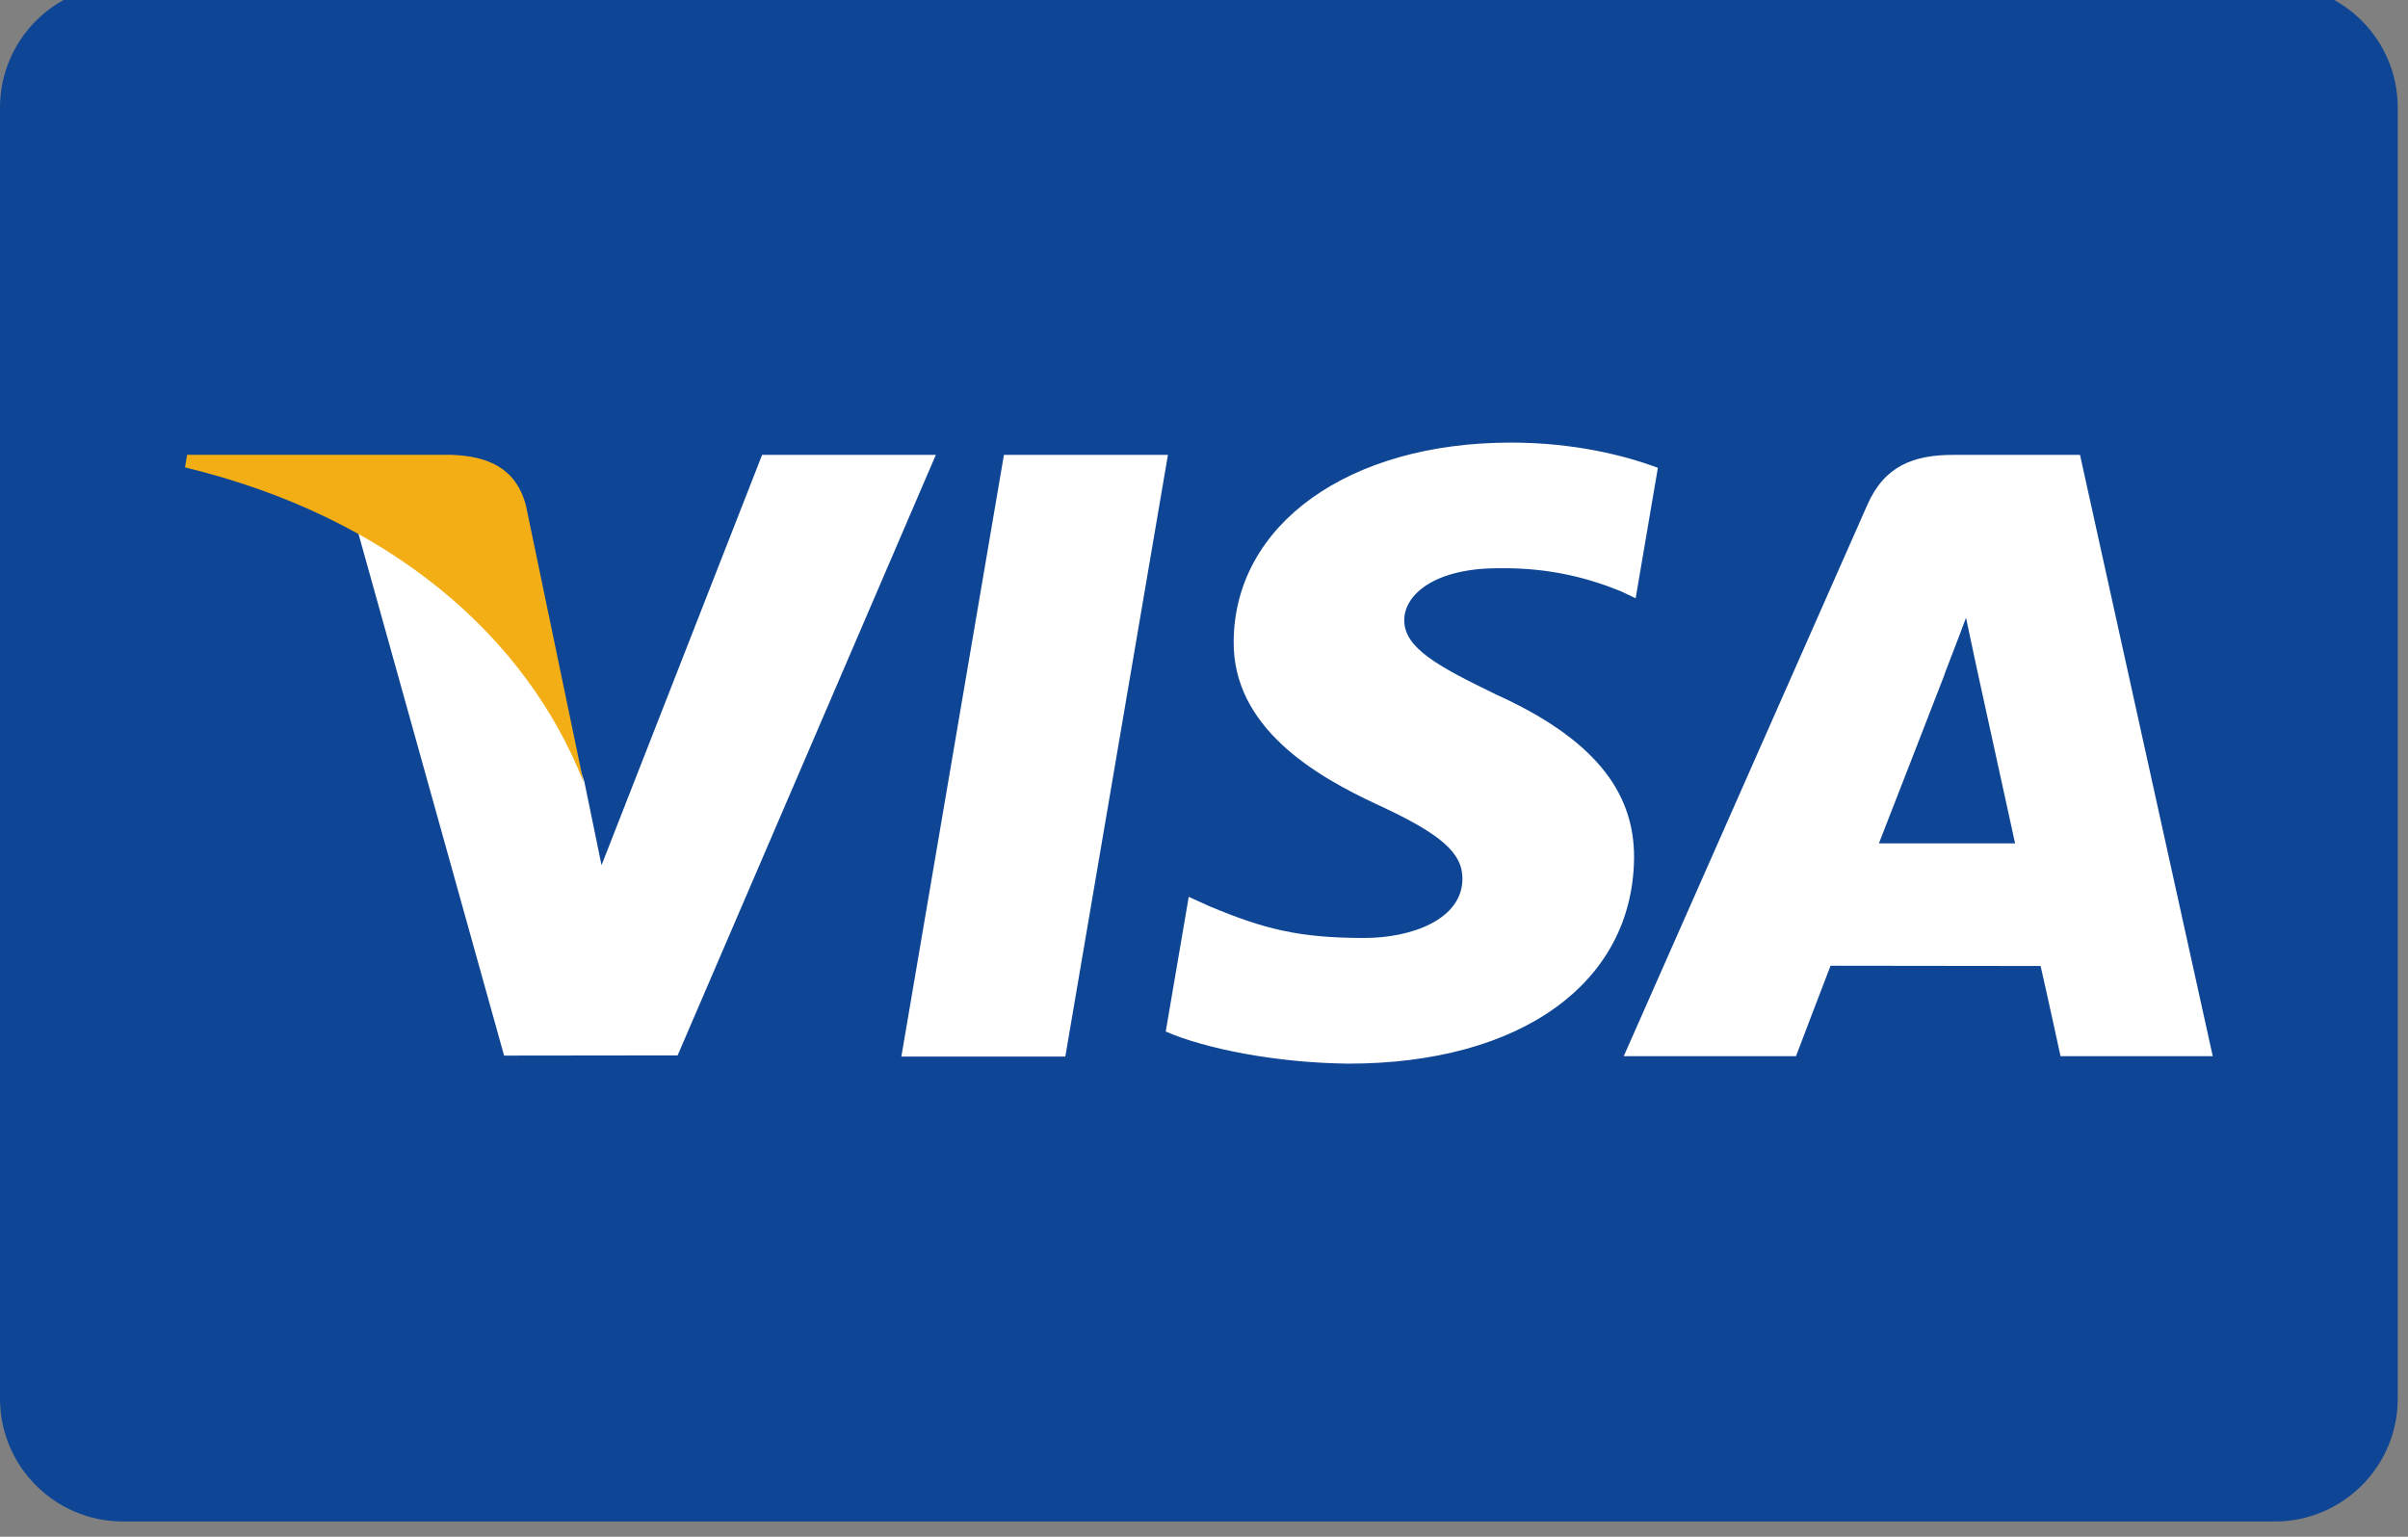
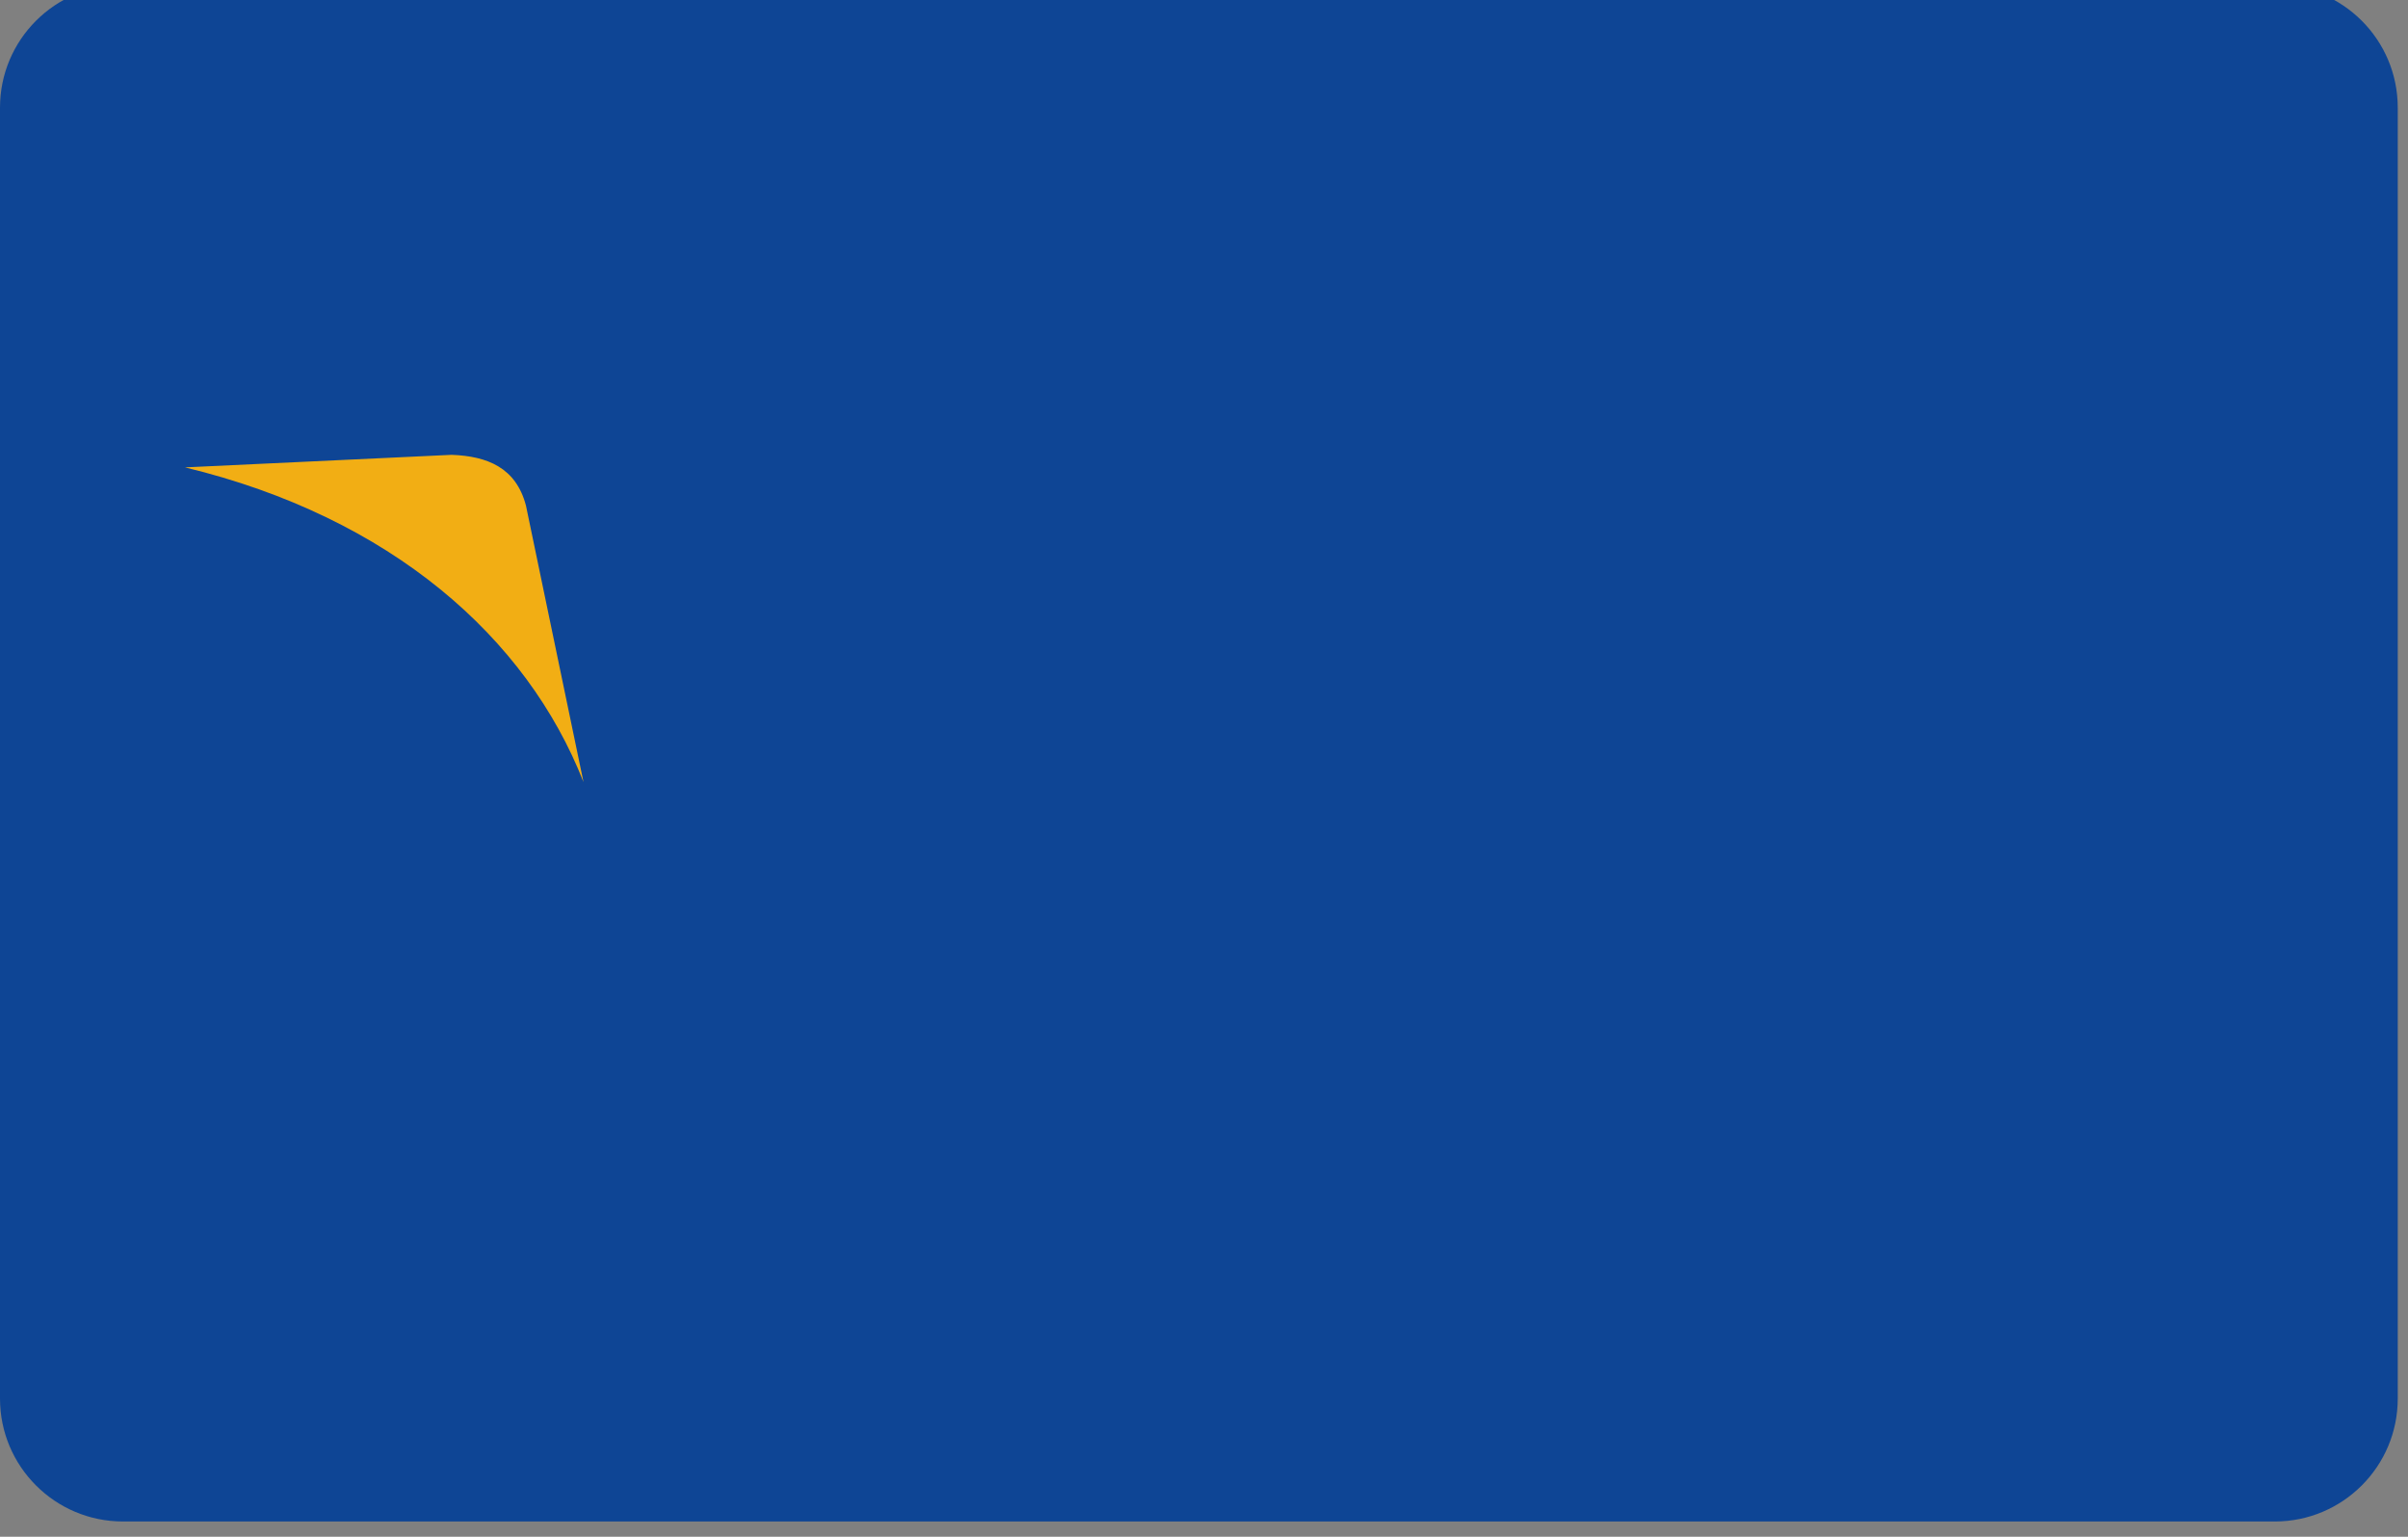
<svg xmlns="http://www.w3.org/2000/svg" width="47" height="30" viewBox="0 0 47 30" fill="none">
  <rect x="0" y="0" width="47" height="30" fill="#808080" stroke="none" />
  <g clip-path="url(#clip0_2563_5889)">
    <path d="M2.4 -0.298H44.4C45.726 -0.298 46.8 0.776 46.8 2.102V27.302C46.8 28.627 45.726 29.702 44.4 29.702H2.4C1.075 29.702 0 28.627 0 27.302V2.102C0 0.776 1.075 -0.298 2.4 -0.298Z" fill="#0E4595" />
-     <path d="M17.593 20.626L19.595 8.88H22.796L20.793 20.626H17.593ZM32.359 9.133C31.725 8.895 30.731 8.64 29.49 8.64C26.327 8.64 24.098 10.233 24.079 12.516C24.061 14.204 25.67 15.145 26.884 15.707C28.131 16.283 28.55 16.65 28.544 17.164C28.536 17.951 27.549 18.311 26.628 18.311C25.347 18.311 24.666 18.133 23.615 17.695L23.202 17.508L22.753 20.137C23.501 20.465 24.884 20.749 26.319 20.764C29.684 20.764 31.869 19.189 31.894 16.751C31.906 15.415 31.053 14.398 29.206 13.56C28.087 13.017 27.402 12.654 27.409 12.104C27.409 11.616 27.989 11.093 29.242 11.093C30.289 11.077 31.048 11.305 31.639 11.543L31.925 11.679L32.359 9.133ZM40.598 8.88H38.124C37.358 8.88 36.784 9.089 36.448 9.854L31.693 20.618H35.055C35.055 20.618 35.605 19.171 35.729 18.853C36.096 18.853 39.362 18.858 39.829 18.858C39.925 19.269 40.218 20.618 40.218 20.618H43.189L40.598 8.879V8.88ZM36.673 16.464C36.938 15.788 37.949 13.181 37.949 13.181C37.93 13.212 38.211 12.501 38.373 12.06L38.589 13.073C38.589 13.073 39.203 15.877 39.331 16.464H36.673ZM14.875 8.88L11.741 16.89L11.406 15.262C10.823 13.386 9.005 11.353 6.973 10.335L9.839 20.607L13.226 20.603L18.266 8.88H14.875" fill="white" />
-     <path d="M8.815 8.879H3.652L3.611 9.124C7.628 10.096 10.285 12.446 11.389 15.268L10.266 9.871C10.072 9.127 9.51 8.905 8.815 8.879" fill="#F2AE14" />
+     <path d="M8.815 8.879L3.611 9.124C7.628 10.096 10.285 12.446 11.389 15.268L10.266 9.871C10.072 9.127 9.51 8.905 8.815 8.879" fill="#F2AE14" />
  </g>
  <defs>
    <clipPath id="clip0_2563_5889">
      <rect width="46.8" height="30" fill="white" />
    </clipPath>
  </defs>
</svg>